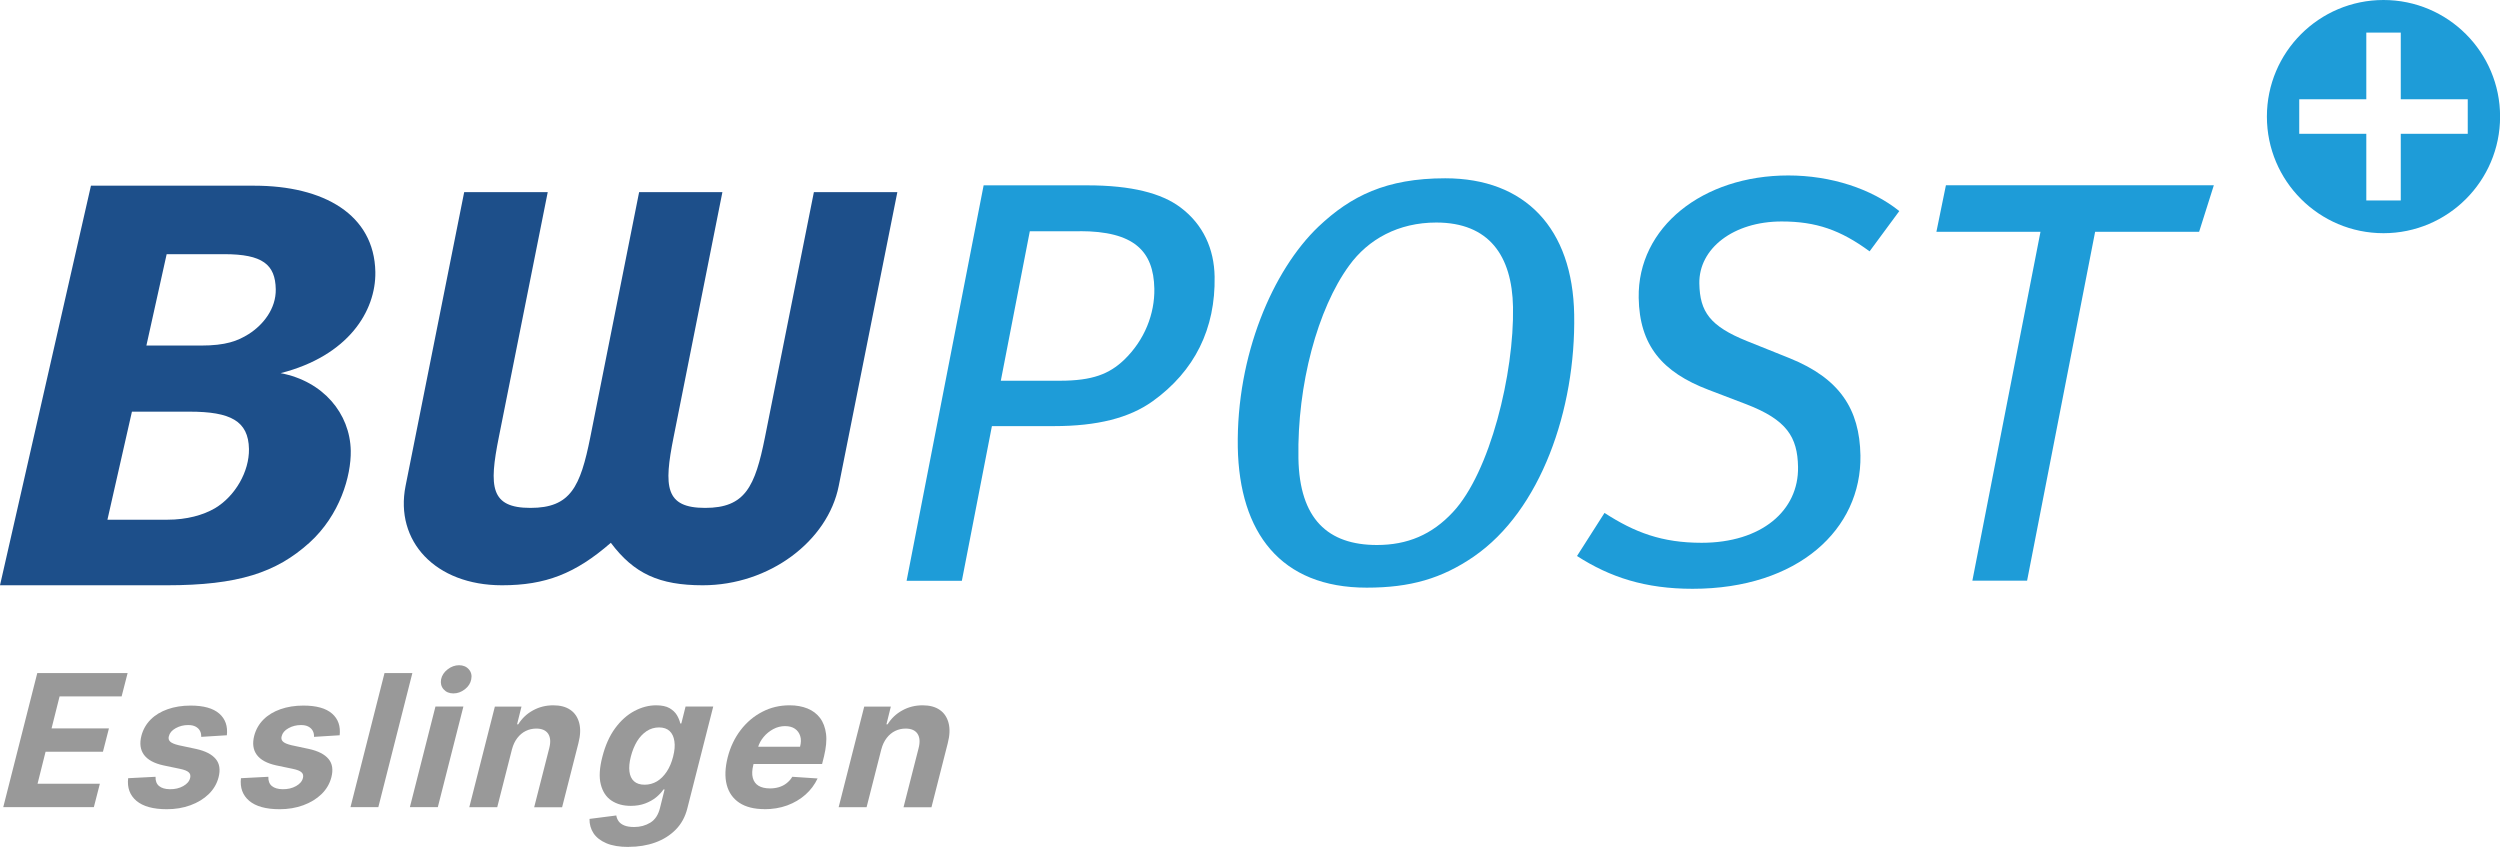
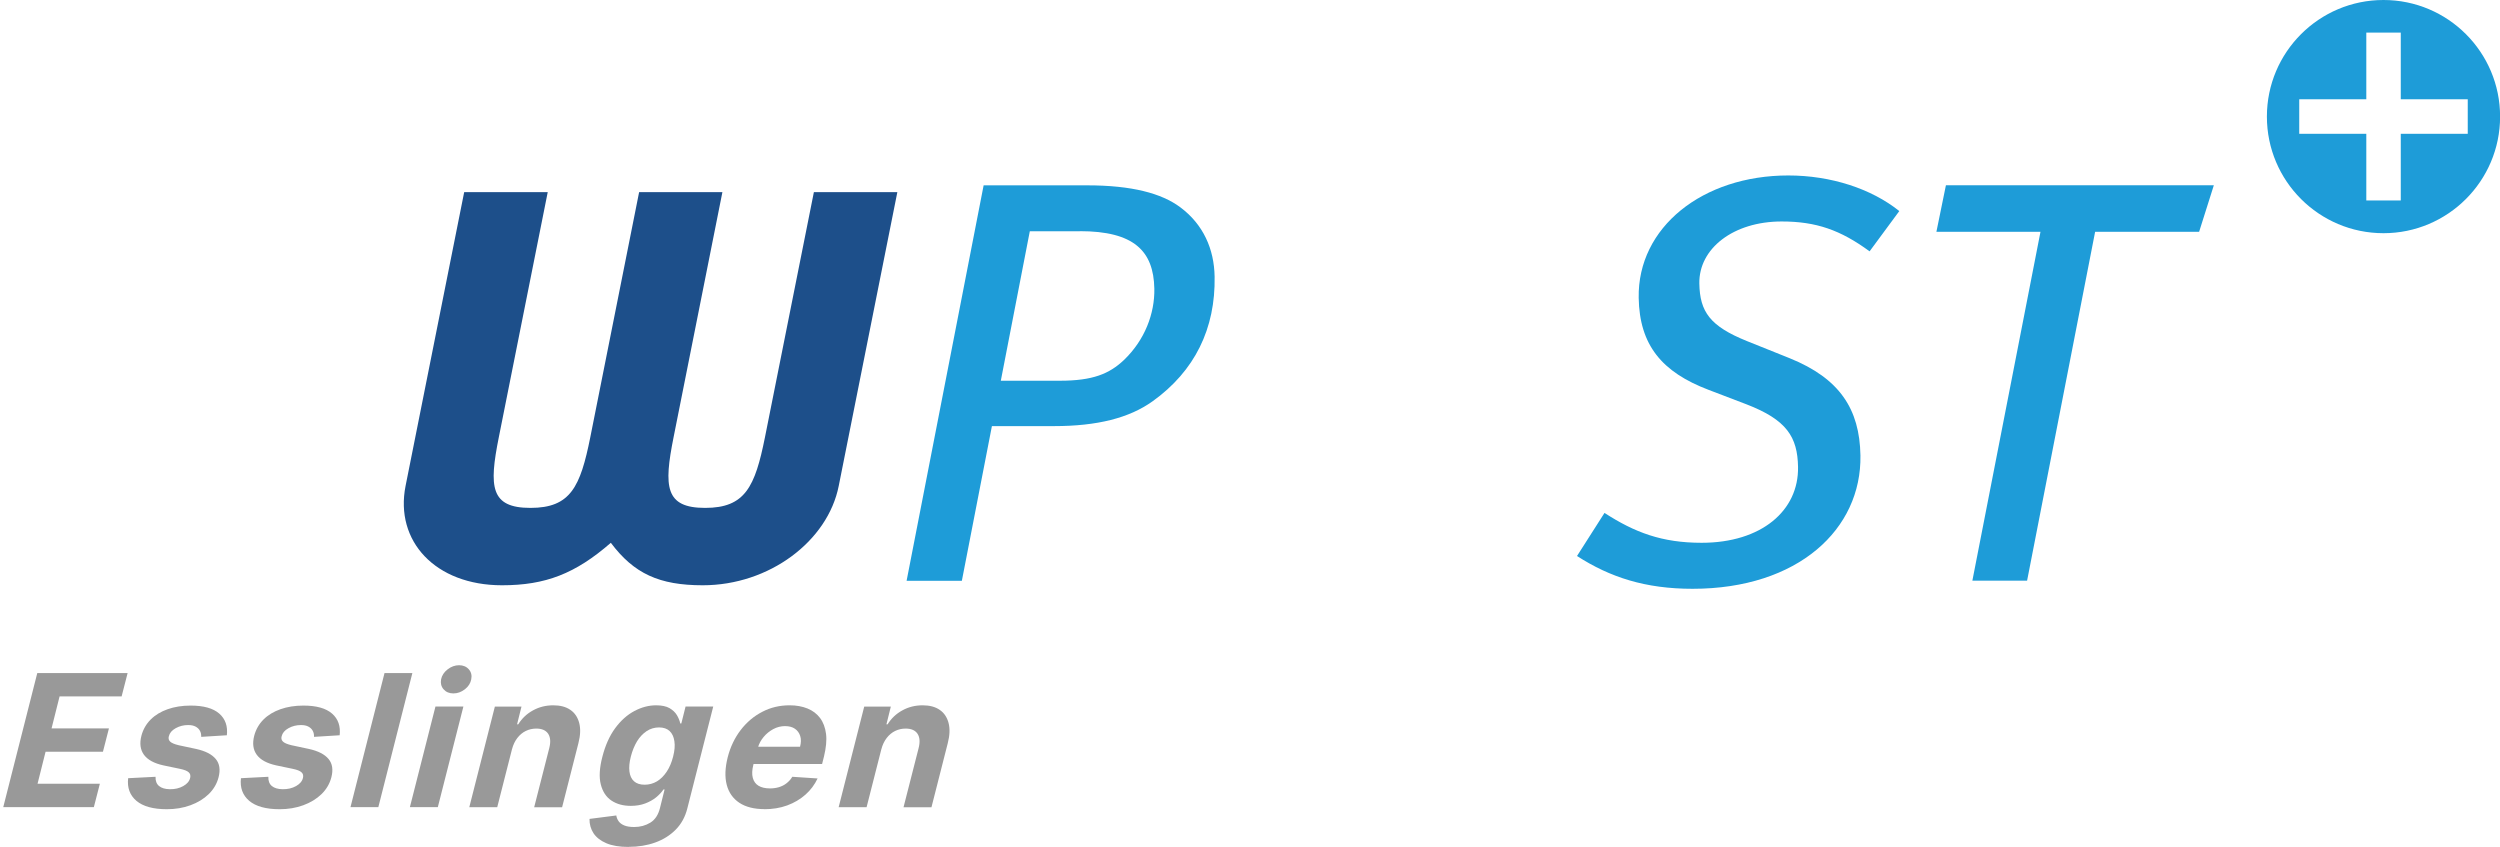
<svg xmlns="http://www.w3.org/2000/svg" id="uuid-5bad1186-f793-4898-b578-c52cdc62653b" viewBox="0 0 283.67 96.1">
  <defs>
    <style>.uuid-648b3017-b54b-4ef6-b567-c42206e22937{fill:#1d4f8a;}.uuid-68a9ccfb-d3ac-4078-857f-7d37a08b7cf6{fill:#999;}.uuid-11b5cbc5-8560-4ebc-80f5-311dac30d241{fill:#1e9cd8;}</style>
  </defs>
  <path class="uuid-11b5cbc5-8560-4ebc-80f5-311dac30d241" d="m270.45,0c-7.3,0-13.23,5.92-13.23,13.23s5.93,13.23,13.23,13.23,13.23-5.93,13.23-13.23-5.92-13.23-13.23-13.23Zm1.96,15.18v7.57h-3.91v-7.57h-7.61v-3.92h7.61V3.7h3.91v7.56h7.6v3.92h-7.6Z" />
  <path class="uuid-11b5cbc5-8560-4ebc-80f5-311dac30d241" d="m130.77,45.54c-2.64,1.89-6.28,2.81-11.17,2.81h-7.05l-3.41,17.55h-6.27l8.74-44.87h11.74c5.09,0,8.44.91,10.55,2.47,2.64,1.96,3.87,4.76,3.92,7.9.1,5.87-2.23,10.69-7.06,14.15m-8.23-19.31h-5.68l-3.29,16.96h6.71c3.72,0,5.6-.78,7.26-2.35,2.38-2.28,3.5-5.28,3.45-8.09-.08-4.3-2.33-6.53-8.46-6.53" />
-   <path class="uuid-11b5cbc5-8560-4ebc-80f5-311dac30d241" d="m167.22,63.16c-3.62,2.48-7.18,3.52-12.14,3.52-9.79,0-14.45-6.26-14.63-15.92-.17-10.43,3.96-20.09,9.16-25.05,3.66-3.46,7.67-5.48,14.38-5.48,9.07,0,14.46,5.68,14.63,15.46.19,10.76-3.79,22.24-11.39,27.46m-4.25-37.9c-4.31,0-7.73,1.89-9.9,4.89-3.57,4.89-5.9,13.51-5.75,21.86.12,6.91,3.37,9.84,8.91,9.84,3.45,0,6.24-1.17,8.61-3.72,4.23-4.5,6.97-15.78,6.83-23.28-.11-5.81-2.71-9.59-8.71-9.59" />
  <path class="uuid-11b5cbc5-8560-4ebc-80f5-311dac30d241" d="m212.14,28.52c-3.3-2.42-6.06-3.39-9.98-3.39-5.48,0-9.41,3.07-9.34,7.04.06,3.2,1.19,4.83,5.4,6.53l4.86,1.95c5.65,2.29,7.93,5.75,8.02,11.03.14,8.35-7.05,15.13-19.05,15.13-5.35,0-9.35-1.3-13.11-3.72l3.12-4.89c3.43,2.22,6.52,3.39,11.02,3.39,6.79,0,11.03-3.65,10.94-8.61-.06-3.39-1.27-5.34-5.87-7.11l-4.27-1.63c-5.32-2.02-7.85-5.09-7.94-10.44-.14-8.01,7.26-13.89,16.97-13.89,4.84,0,9.43,1.5,12.6,4.04l-3.37,4.57Z" />
  <polygon class="uuid-11b5cbc5-8560-4ebc-80f5-311dac30d241" points="249.53 26.3 237.73 26.3 230.01 65.89 223.8 65.89 231.53 26.3 219.72 26.3 220.8 21.02 251.2 21.02 249.53 26.3" />
-   <path class="uuid-648b3017-b54b-4ef6-b567-c42206e22937" d="m28.84,21.07c7.88,0,13.63,3.26,13.75,9.79.07,4.43-3.06,9.52-10.75,11.48,4.82.91,7.88,4.57,7.96,8.8.05,2.87-1.23,7.31-4.69,10.44-3.77,3.4-8.1,4.83-16.19,4.83H0L10.32,21.07h18.52ZM12.18,58.97h6.83c2.18,0,4.04-.52,5.38-1.3,2.3-1.37,3.9-4.17,3.86-6.72-.06-3.2-2.11-4.24-6.75-4.24h-6.53l-2.78,12.26Zm4.45-19.76h6.15c2.85,0,4.19-.52,5.45-1.31,1.63-1.04,3.1-2.87,3.06-5.08-.05-2.81-1.5-3.98-5.85-3.98h-6.53l-2.3,10.37Z" />
  <path class="uuid-648b3017-b54b-4ef6-b567-c42206e22937" d="m81.97,21.8l-5.54,27.81c-1.13,5.64-.96,8.02,3.58,8.02s5.66-2.38,6.79-8.02l5.55-27.81h9.47l-6.65,33.33c-1.24,6.27-7.88,11.28-15.43,11.28-4.93,0-7.81-1.32-10.43-4.82-4.03,3.51-7.43,4.82-12.35,4.82-7.56,0-12.19-5.01-10.94-11.28l6.65-33.33h9.48l-5.55,27.81c-1.13,5.64-.96,8.02,3.59,8.02s5.66-2.38,6.79-8.02l5.54-27.81h9.47Z" />
  <path class="uuid-68a9ccfb-d3ac-4078-857f-7d37a08b7cf6" d="m.37,91.58l3.86-15.21h10.25l-.68,2.65h-7.04l-.91,3.63h6.51l-.68,2.65h-6.51l-.91,3.63h7.07l-.68,2.65H.37Z" />
  <path class="uuid-68a9ccfb-d3ac-4078-857f-7d37a08b7cf6" d="m25.73,83.43l-2.9.18c.01-.25-.03-.48-.14-.68-.1-.2-.27-.36-.49-.48-.22-.12-.5-.18-.85-.18-.52,0-.99.12-1.42.36-.43.24-.68.54-.77.91-.07.24-.02.44.14.6s.48.3.98.42l1.97.42c1.05.23,1.79.61,2.23,1.14s.54,1.22.32,2.08c-.19.73-.56,1.36-1.12,1.91-.56.54-1.25.96-2.07,1.26-.82.3-1.71.45-2.68.45-1.55,0-2.7-.32-3.45-.95-.75-.64-1.06-1.49-.94-2.57l3.11-.16c-.02.47.12.82.4,1.05.28.23.68.35,1.21.36.59.01,1.1-.11,1.54-.36.44-.25.7-.56.78-.94.06-.26,0-.47-.17-.62-.17-.16-.5-.29-.98-.39l-1.87-.39c-1.06-.23-1.8-.63-2.22-1.2-.42-.57-.52-1.3-.29-2.18.19-.71.54-1.32,1.05-1.83.51-.51,1.16-.9,1.93-1.17.77-.27,1.64-.41,2.59-.41,1.48,0,2.56.3,3.26.91.7.61.98,1.44.86,2.49Z" />
  <path class="uuid-68a9ccfb-d3ac-4078-857f-7d37a08b7cf6" d="m38.53,83.43l-2.9.18c.01-.25-.03-.48-.14-.68-.1-.2-.27-.36-.49-.48-.22-.12-.5-.18-.85-.18-.52,0-.99.12-1.42.36-.43.24-.68.54-.77.91-.07.24-.02.44.14.6s.48.3.98.42l1.97.42c1.05.23,1.79.61,2.23,1.14s.54,1.22.32,2.08c-.19.73-.56,1.36-1.12,1.91-.56.54-1.25.96-2.07,1.26-.82.3-1.71.45-2.68.45-1.55,0-2.7-.32-3.45-.95-.75-.64-1.06-1.49-.94-2.57l3.11-.16c-.02.47.12.82.4,1.05.28.23.68.35,1.21.36.59.01,1.1-.11,1.54-.36.44-.25.7-.56.78-.94.06-.26,0-.47-.17-.62-.17-.16-.5-.29-.98-.39l-1.87-.39c-1.06-.23-1.8-.63-2.22-1.2-.42-.57-.52-1.3-.29-2.18.19-.71.54-1.32,1.05-1.83.51-.51,1.16-.9,1.93-1.17.77-.27,1.64-.41,2.59-.41,1.48,0,2.56.3,3.26.91.7.61.98,1.44.86,2.49Z" />
  <path class="uuid-68a9ccfb-d3ac-4078-857f-7d37a08b7cf6" d="m46.79,76.37l-3.86,15.21h-3.16l3.86-15.21h3.17Z" />
  <path class="uuid-68a9ccfb-d3ac-4078-857f-7d37a08b7cf6" d="m46.51,91.58l2.9-11.41h3.17l-2.9,11.41h-3.16Zm4.93-12.9c-.47,0-.84-.16-1.11-.47-.27-.31-.36-.69-.28-1.13.09-.44.34-.82.74-1.13.4-.31.84-.47,1.3-.47s.84.16,1.11.47c.27.31.36.69.27,1.13-.08.44-.32.82-.72,1.13-.4.31-.83.47-1.3.47Z" />
  <path class="uuid-68a9ccfb-d3ac-4078-857f-7d37a08b7cf6" d="m58.1,84.99l-1.68,6.6h-3.17l2.9-11.41h3.02l-.5,2.01h.13c.42-.67.97-1.2,1.67-1.58.7-.39,1.47-.58,2.31-.58.79,0,1.44.17,1.94.52.5.34.83.84,1,1.48.17.64.14,1.41-.09,2.3l-1.85,7.27h-3.17l1.71-6.7c.18-.7.14-1.24-.12-1.64-.26-.39-.71-.59-1.35-.59-.42,0-.82.09-1.19.27-.37.18-.69.45-.96.8-.27.35-.47.77-.6,1.26Z" />
  <path class="uuid-68a9ccfb-d3ac-4078-857f-7d37a08b7cf6" d="m71.33,96.1c-1.03,0-1.88-.14-2.53-.42-.66-.28-1.14-.66-1.46-1.14-.31-.48-.46-1.02-.45-1.62l3.04-.39c.03.23.12.45.26.65.14.2.35.36.64.48.29.12.66.18,1.13.18.69,0,1.3-.17,1.84-.5.54-.34.9-.89,1.09-1.67l.52-2.09h-.13c-.21.32-.5.62-.84.9-.35.28-.76.51-1.24.69-.48.18-1.02.27-1.63.27-.86,0-1.59-.2-2.19-.6-.6-.4-1-1.01-1.21-1.84-.21-.82-.15-1.87.18-3.13.33-1.29.81-2.37,1.45-3.24s1.37-1.52,2.18-1.95c.81-.43,1.63-.65,2.47-.65.64,0,1.15.11,1.52.32.37.22.65.48.84.8.19.32.31.63.38.94h.12l.48-1.92h3.14l-2.93,11.52c-.24.98-.68,1.79-1.32,2.44-.64.65-1.42,1.14-2.34,1.47-.92.33-1.92.49-3.01.49Zm1.81-7.06c.51,0,.98-.13,1.4-.38.42-.25.79-.62,1.11-1.1.32-.48.56-1.05.73-1.72.17-.67.22-1.25.14-1.74-.07-.49-.25-.88-.54-1.15s-.69-.41-1.2-.41-.99.14-1.41.42-.79.67-1.09,1.16c-.3.5-.53,1.07-.7,1.72-.17.66-.22,1.23-.16,1.7.06.48.23.85.52,1.11.29.26.69.39,1.21.39Z" />
  <path class="uuid-68a9ccfb-d3ac-4078-857f-7d37a08b7cf6" d="m86.74,91.81c-1.17,0-2.12-.24-2.85-.72-.72-.48-1.2-1.16-1.43-2.04-.23-.88-.19-1.92.11-3.12.3-1.17.79-2.2,1.47-3.09.68-.89,1.5-1.58,2.45-2.07.95-.5,1.99-.74,3.11-.74.75,0,1.42.12,2.02.36.59.24,1.07.6,1.43,1.08.36.48.59,1.09.68,1.81.09.72,0,1.57-.23,2.54l-.22.87h-9.64l.48-1.96h6.66c.12-.46.13-.86.02-1.21-.11-.35-.31-.63-.6-.83-.29-.2-.67-.3-1.12-.3s-.92.11-1.34.34c-.42.23-.79.52-1.1.9-.31.37-.52.77-.64,1.2l-.52,1.95c-.15.59-.17,1.09-.06,1.49s.32.69.65.89c.33.2.77.3,1.31.3.35,0,.69-.05,1-.14.32-.1.61-.24.86-.44.26-.2.48-.44.66-.74l2.87.19c-.33.7-.79,1.32-1.38,1.84-.59.52-1.28.93-2.07,1.22-.79.29-1.66.43-2.61.43Z" />
  <path class="uuid-68a9ccfb-d3ac-4078-857f-7d37a08b7cf6" d="m100.01,84.99l-1.68,6.6h-3.17l2.9-11.41h3.02l-.5,2.01h.13c.42-.67.97-1.2,1.67-1.58.7-.39,1.47-.58,2.31-.58.79,0,1.44.17,1.94.52.5.34.83.84,1,1.48.17.64.14,1.41-.09,2.3l-1.85,7.27h-3.17l1.71-6.7c.18-.7.14-1.24-.12-1.64-.26-.39-.71-.59-1.35-.59-.42,0-.82.09-1.19.27-.37.18-.69.45-.96.8-.27.35-.47.77-.6,1.26Z" />
</svg>